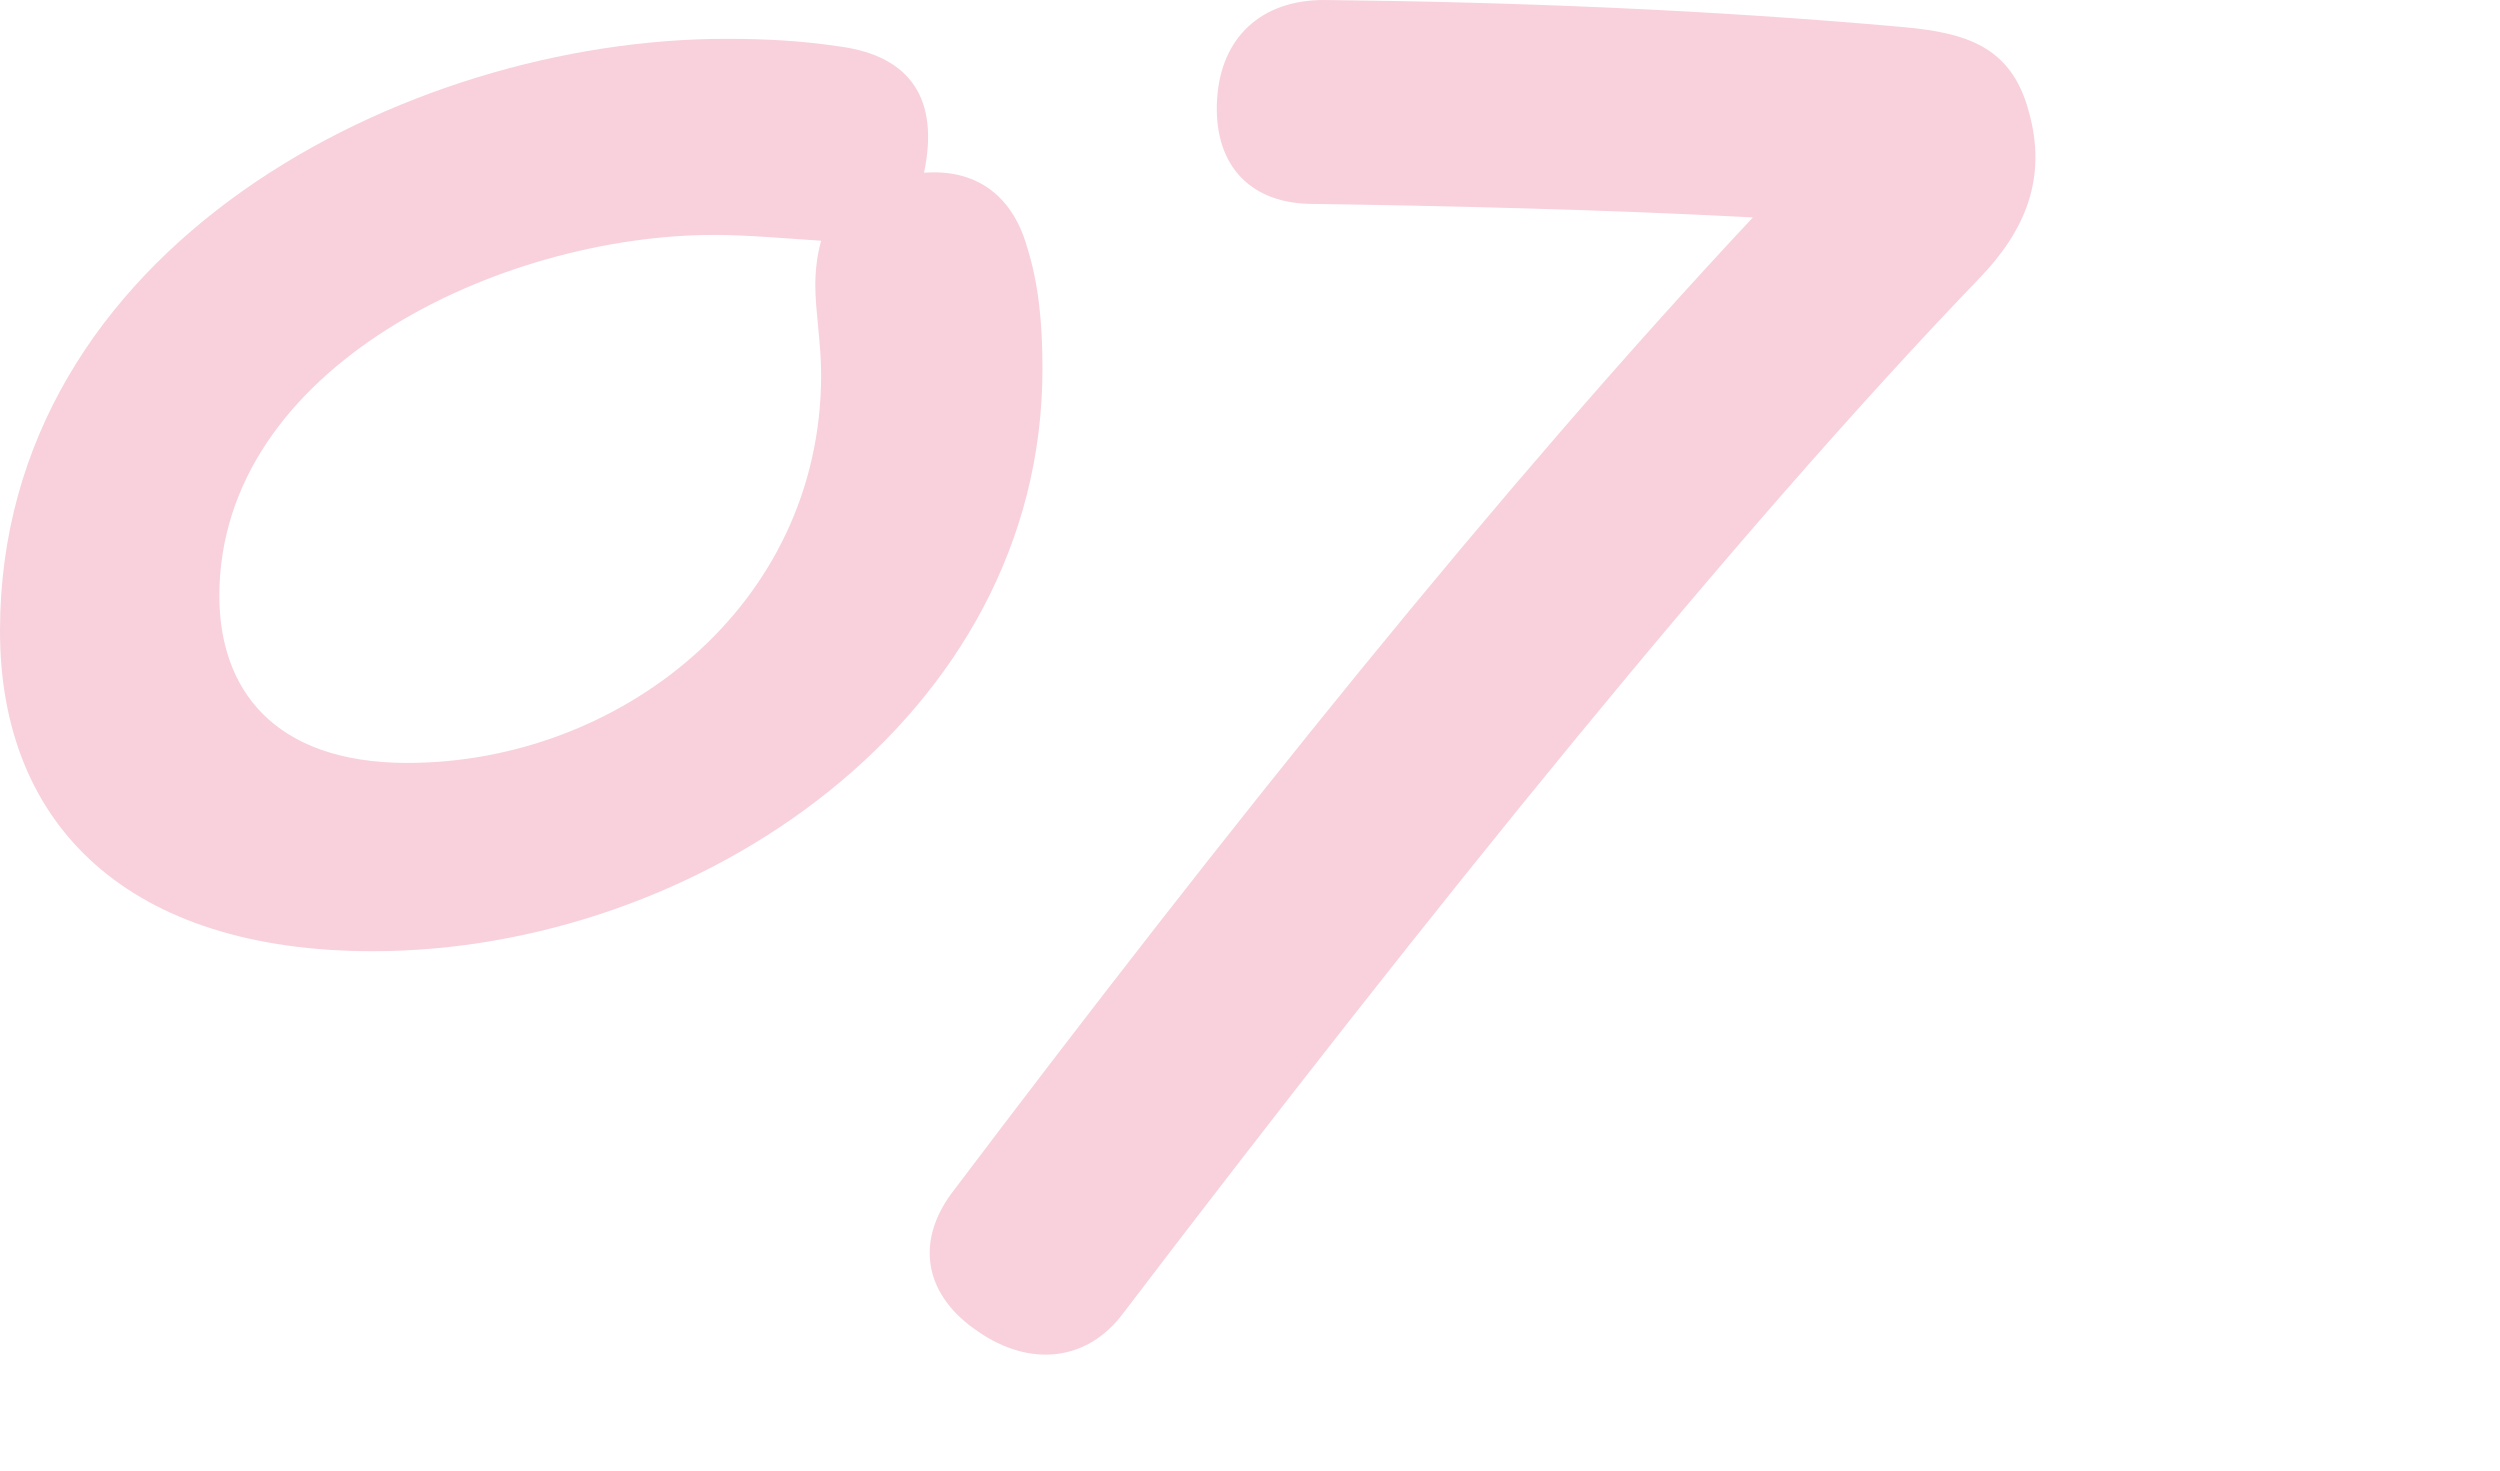
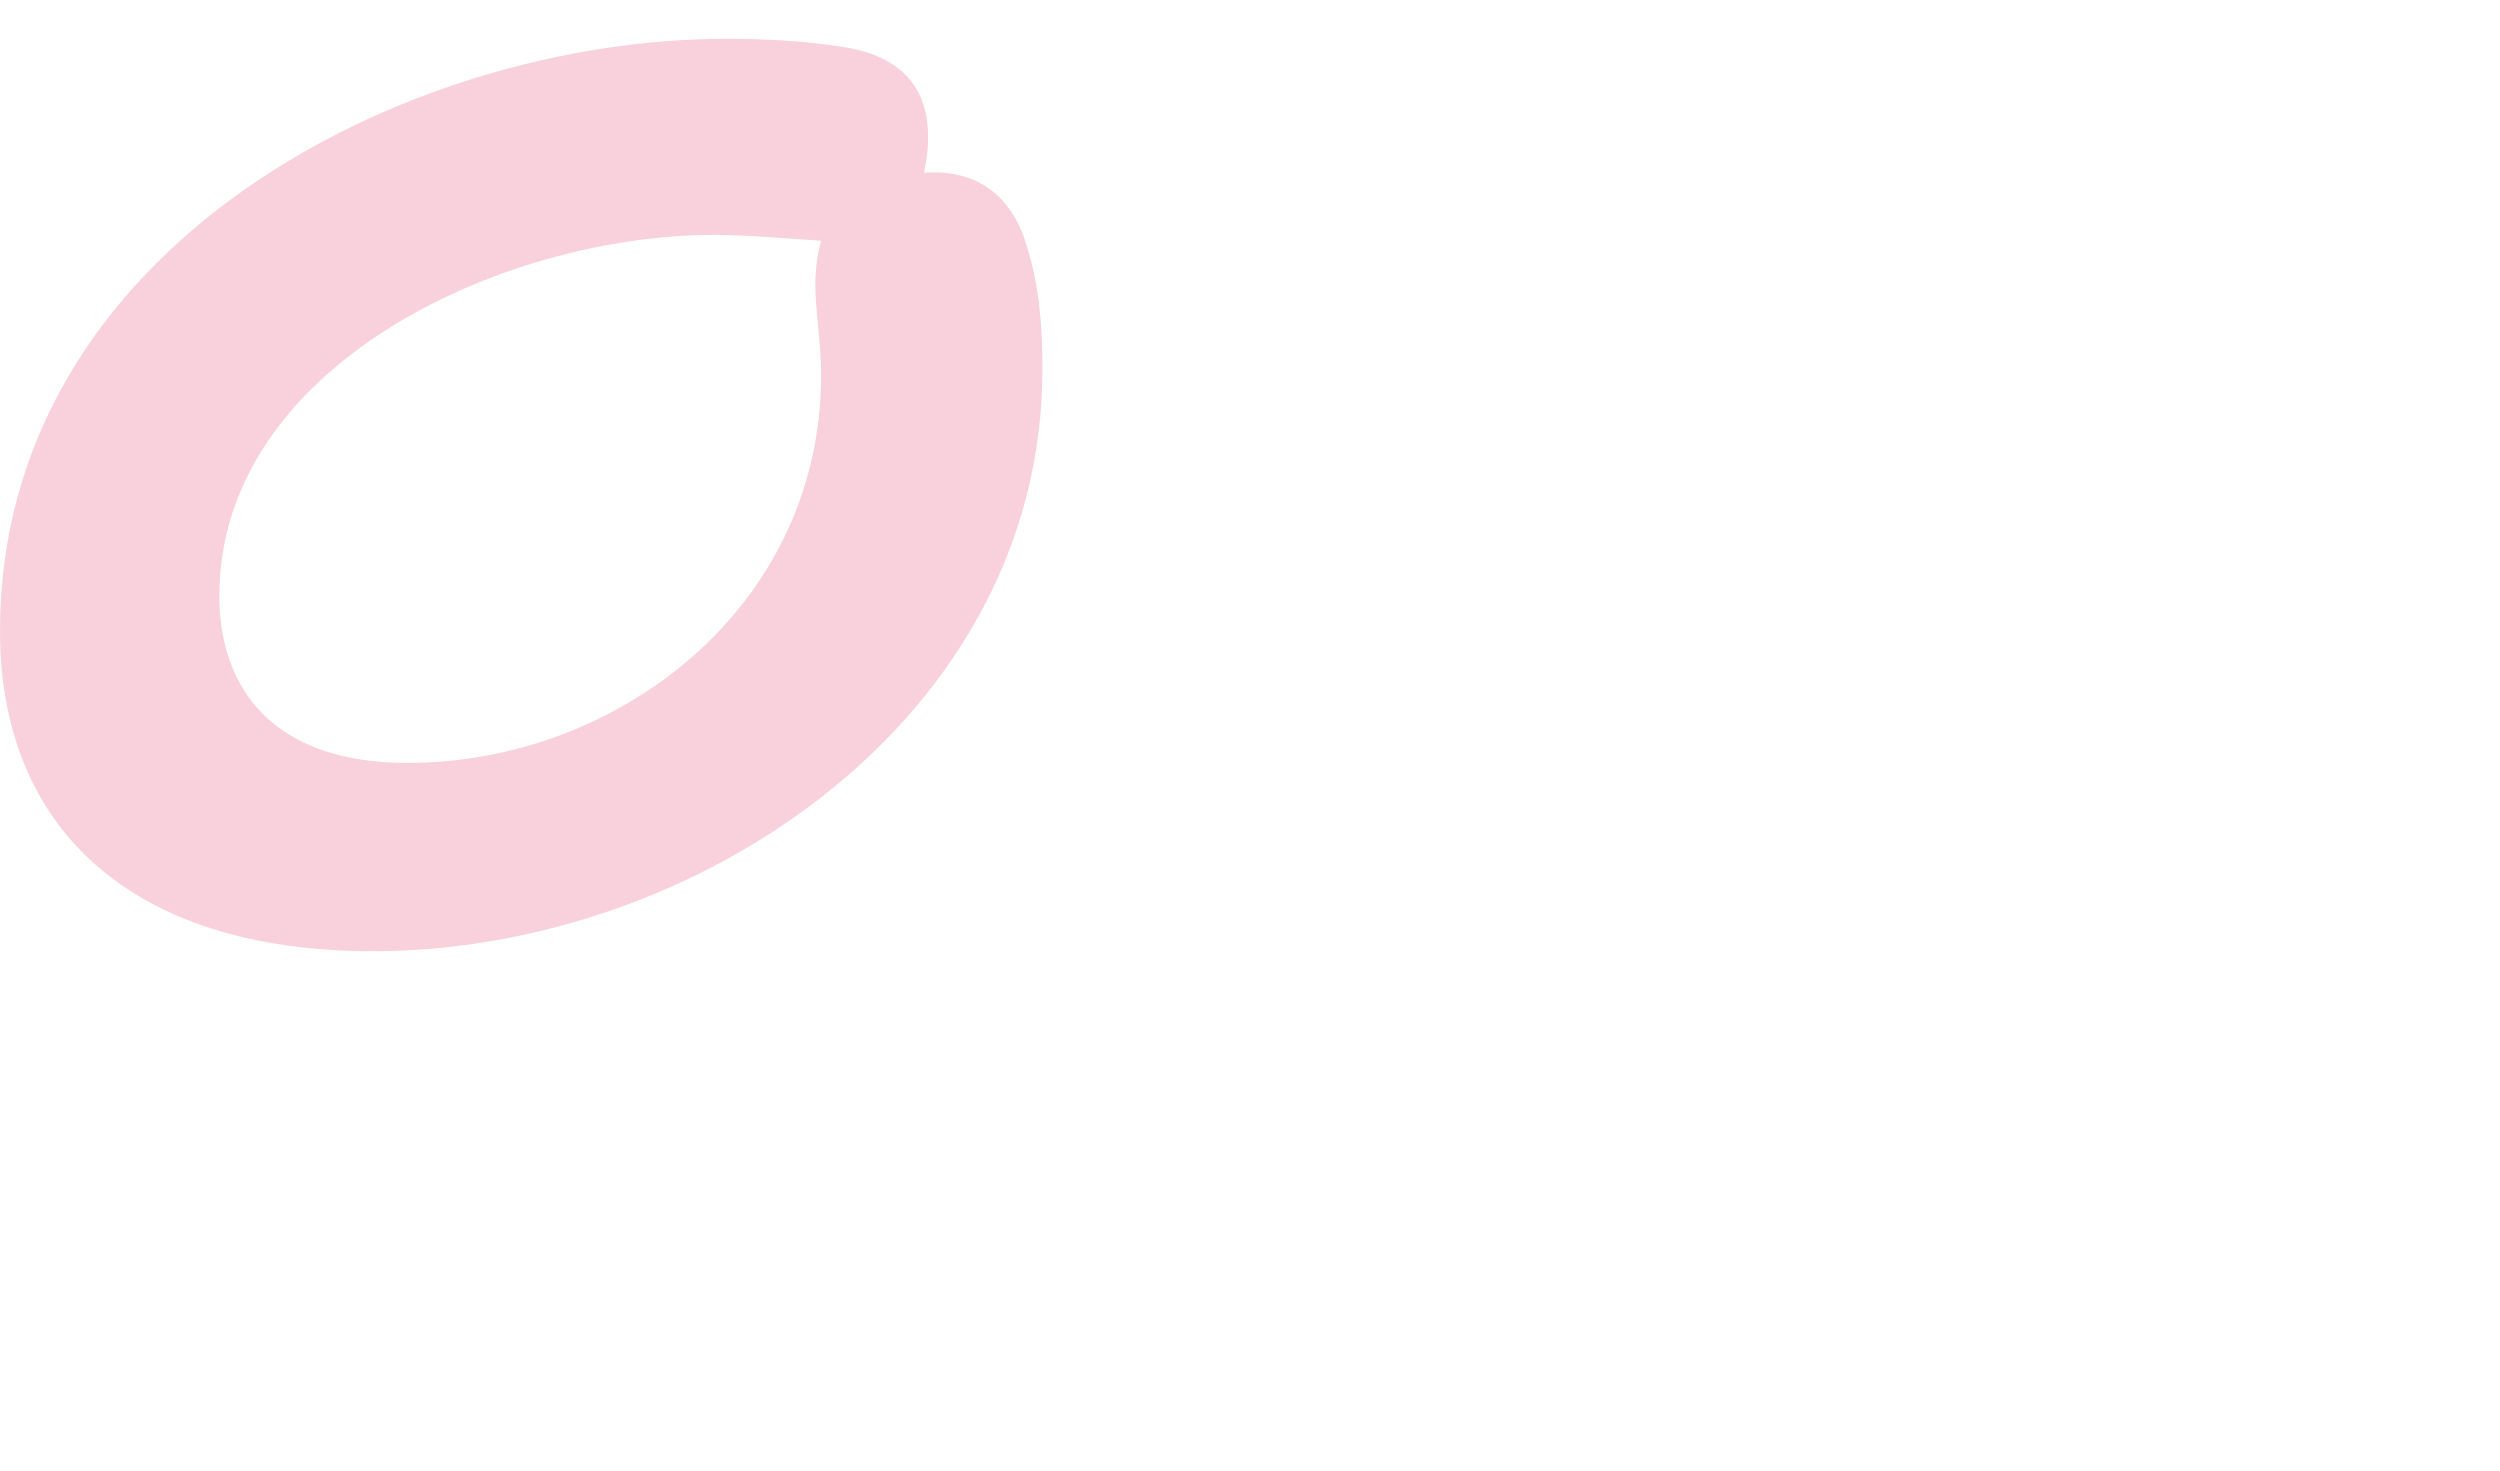
<svg xmlns="http://www.w3.org/2000/svg" viewBox="0 0 170 100">
  <defs>
    <style>.d{fill:none;}.d,.e{stroke-width:0px;}.f{mix-blend-mode:multiply;}.g{isolation:isolate;}.e{fill:#f8d1dc;}</style>
  </defs>
  <g class="g">
    <g id="b">
      <g id="c">
        <g class="f">
          <path class="e" d="M25.345,64.682C8.845,64.682,0,56.234,0,42.901,0,16.765,27.589,2.641,49.37,2.641c2.771,0,5.147.132,7.788.527,4.752.66,6.731,3.564,5.676,8.58,3.3-.264,5.94,1.32,6.996,5.017.792,2.509,1.057,5.148,1.057,8.316,0,23.761-23.497,39.601-45.542,39.601ZM27.721,51.878c14.257,0,28.117-10.561,28.117-26.401,0-2.111-.396-4.355-.396-6.072,0-1.056.133-2.111.396-3.035-2.112-.133-5.017-.396-7.261-.396-14.52,0-33.66,8.977-33.66,24.553,0,6.204,3.563,11.353,12.804,11.353Z" />
-           <path class="e" d="M129.493,1.848c4.224.396,7.26,1.32,8.448,5.677,1.319,4.62-.265,8.185-3.301,11.353-16.765,17.424-37.488,43.165-58.213,70.357-2.509,3.433-6.469,3.696-9.9,1.32-3.564-2.376-4.356-5.939-1.849-9.372,18.745-24.817,37.226-47.917,54.518-66.397-9.9-.528-20.856-.793-30.229-.924-4.225-.133-6.469-2.904-6.204-7.129.264-4.225,3.036-6.732,7.26-6.732,12.805.133,26.269.66,39.47,1.848Z" />
        </g>
        <rect class="d" width="170" height="100" />
      </g>
    </g>
  </g>
</svg>